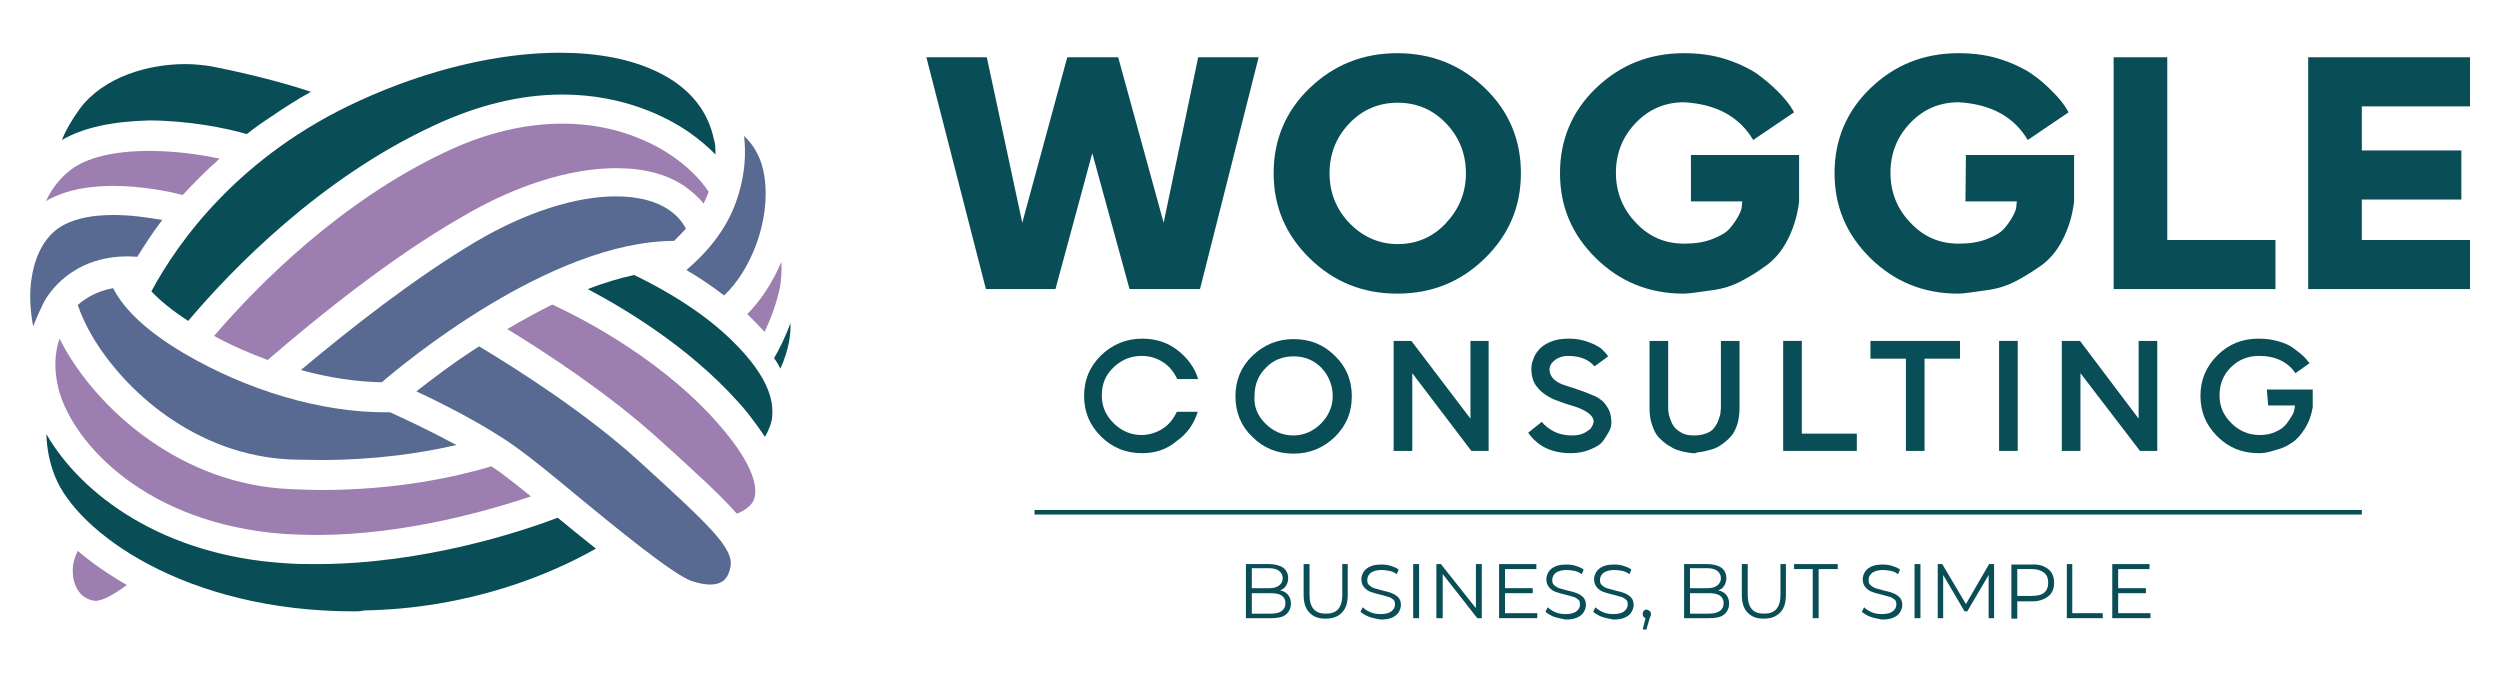
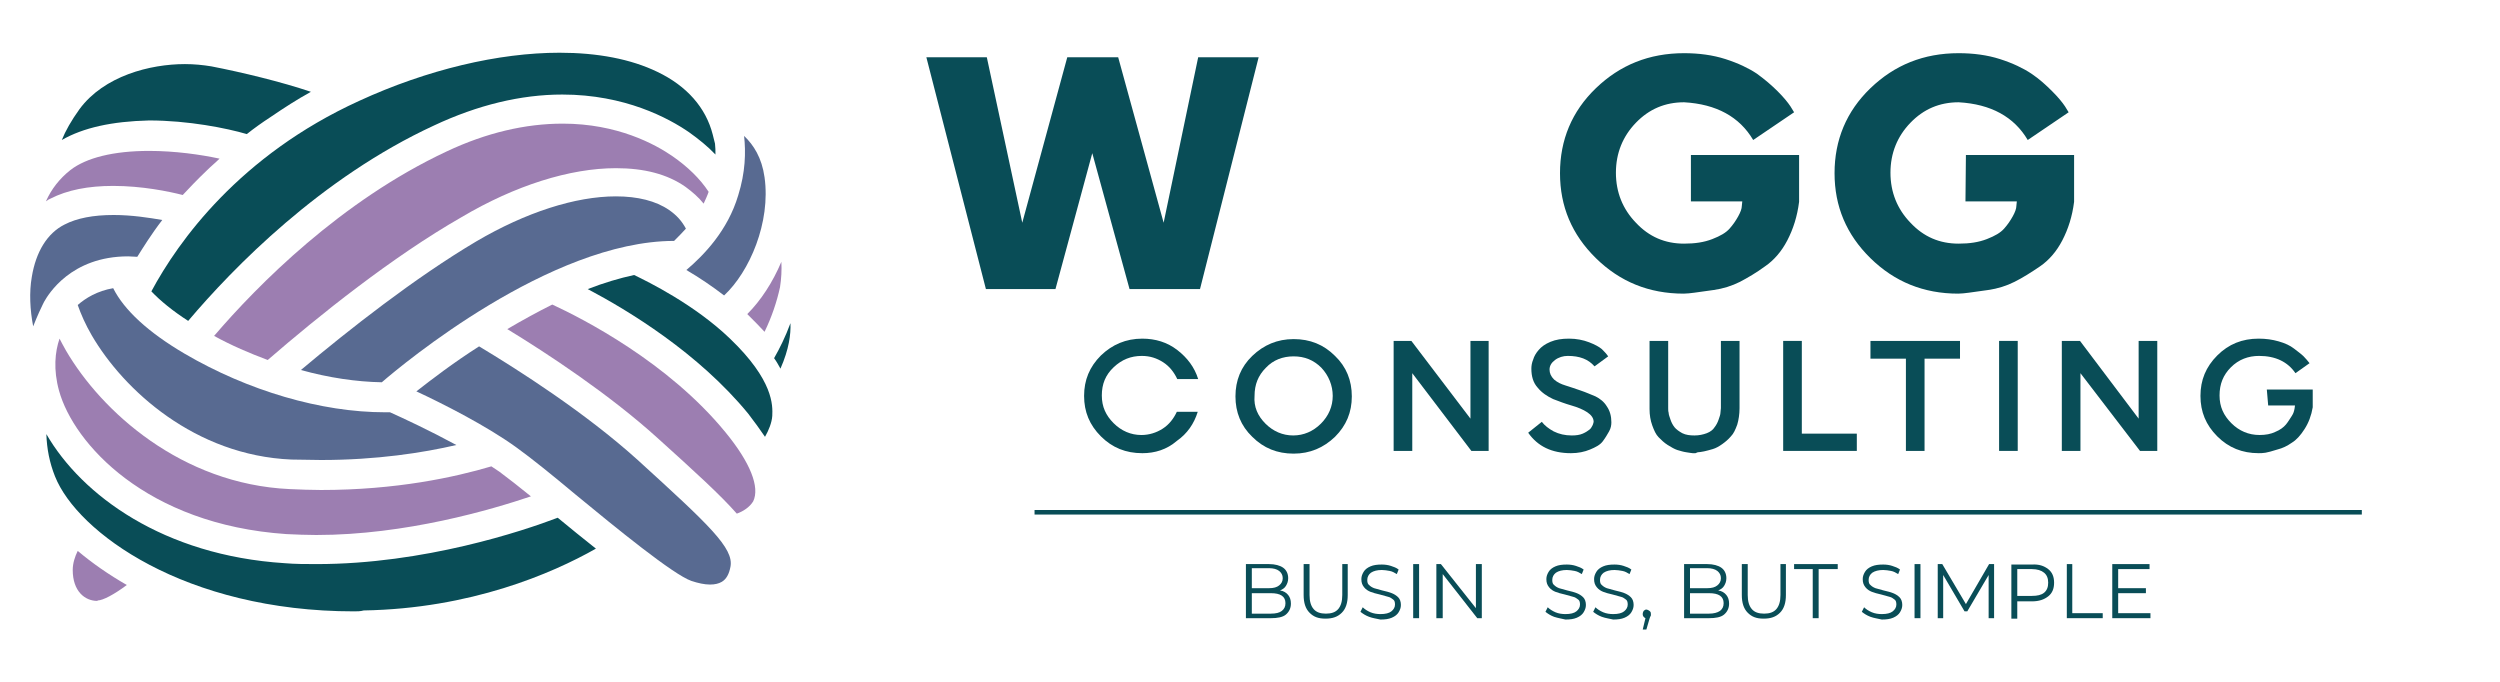
<svg xmlns="http://www.w3.org/2000/svg" enable-background="new 0 0 550 150" viewBox="0 0 550 150">
  <path d="m263.6 12.6h13.3l-12.9 51h-15.5l-8.2-29.9-8.1 29.9h-15.3l-13.1-51h13.3l7.8 36.4 9.9-36.4h11.2l10 36.4z" fill="#094d57" />
-   <path d="m288.1 19.4c5.3-5.1 11.7-7.7 19.3-7.7s14 2.6 19.3 7.7 7.9 11.4 7.9 18.7-2.6 13.5-7.9 18.7-11.7 7.8-19.3 7.8-14-2.6-19.3-7.8-7.9-11.4-7.9-18.7 2.6-13.6 7.9-18.7m30 7.7c-2.9-3-6.4-4.5-10.6-4.5s-7.7 1.5-10.6 4.5-4.4 6.7-4.4 11 1.5 8 4.4 11 6.5 4.6 10.6 4.6 7.7-1.5 10.6-4.6 4.4-6.7 4.4-11-1.5-8-4.4-11" fill="#094d57" />
  <path d="m372 34.1h23.8v10.3c-.4 3.2-1.3 6-2.6 8.5s-3 4.4-4.9 5.7c-1.9 1.4-3.8 2.5-5.5 3.4-1.8.9-3.7 1.5-5.8 1.8-2 .3-3.5.5-4.3.6s-1.6.2-2.3.2c-7.6 0-14-2.6-19.3-7.8s-7.9-11.4-7.9-18.7 2.6-13.6 7.9-18.7 11.7-7.7 19.4-7.7c3.2 0 6.3.4 9.1 1.3s5.1 2 6.9 3.2c1.8 1.3 3.3 2.6 4.6 3.9s2.2 2.4 2.8 3.3l.8 1.3-9 6.1c-3-5.1-8.1-7.9-15.2-8.3-4.2 0-7.7 1.5-10.6 4.5s-4.4 6.7-4.4 11 1.5 8 4.4 11c2.9 3.1 6.4 4.6 10.6 4.6 2.4 0 4.4-.3 6.2-1s3-1.4 3.8-2.3 1.4-1.8 1.9-2.7.8-1.7.8-2.3l.1-1h-11.3z" fill="#094d57" />
  <path d="m432.5 34.1h23.8v10.3c-.4 3.2-1.3 6-2.6 8.5s-3 4.4-4.9 5.7-3.8 2.5-5.6 3.4-3.7 1.5-5.8 1.8c-2 .3-3.5.5-4.3.6s-1.6.2-2.3.2c-7.6 0-14-2.6-19.3-7.8s-7.9-11.4-7.9-18.7 2.6-13.6 7.9-18.7 11.7-7.7 19.4-7.7c3.2 0 6.3.4 9.1 1.3s5.1 2 6.9 3.2 3.3 2.6 4.6 3.9 2.2 2.4 2.8 3.3l.8 1.3-9 6.1c-3-5.1-8.1-7.9-15.2-8.3-4.2 0-7.7 1.5-10.6 4.5s-4.4 6.7-4.4 11 1.5 8 4.4 11c2.9 3.1 6.4 4.6 10.6 4.6 2.4 0 4.4-.3 6.2-1s3-1.4 3.8-2.3 1.4-1.8 1.9-2.7.8-1.7.8-2.3l.1-1h-11.3z" fill="#094d57" />
-   <path d="m476.8 12.6v40.2h23.8v10.8h-35.6v-51z" fill="#094d57" />
-   <path d="m519.6 52.8h23.8v10.8h-35.6v-51h35.6v10.8h-23.8v9.7h21.9v10.8h-21.9z" fill="#094d57" />
  <path d="m251.3 99.7c-3.6 0-6.6-1.2-9.1-3.7s-3.7-5.4-3.7-8.9 1.2-6.4 3.7-8.9c2.5-2.4 5.5-3.7 9.1-3.7 2.9 0 5.5.8 7.7 2.5s3.8 3.8 4.6 6.4h-4.6c-.7-1.5-1.7-2.8-3.1-3.7s-2.9-1.4-4.7-1.4c-2.4 0-4.4.8-6.2 2.5s-2.6 3.7-2.6 6.2.9 4.4 2.6 6.1 3.8 2.6 6.1 2.6c1.7 0 3.3-.5 4.7-1.4s2.4-2.2 3.1-3.7h4.6c-.8 2.6-2.3 4.8-4.6 6.4-2.2 1.9-4.8 2.7-7.6 2.7" fill="#094d57" />
  <path d="m275.5 78.3c2.5-2.4 5.5-3.7 9.1-3.7s6.6 1.2 9.1 3.7c2.5 2.4 3.7 5.4 3.7 8.9s-1.2 6.4-3.7 8.9c-2.5 2.4-5.5 3.7-9.1 3.7s-6.6-1.2-9.1-3.7c-2.5-2.4-3.7-5.4-3.7-8.9s1.2-6.5 3.7-8.9m2.9 14.9c1.7 1.7 3.8 2.6 6.1 2.6s4.4-.9 6.1-2.6 2.6-3.8 2.6-6.1-.9-4.5-2.5-6.2c-1.7-1.7-3.7-2.5-6.1-2.5s-4.5.8-6.1 2.5c-1.7 1.7-2.5 3.7-2.5 6.2-.2 2.4.7 4.4 2.4 6.1" fill="#094d57" />
  <path d="m323.5 92.1v-17.1h4v24.2h-3.8l-13-17.1v17.1h-4.1v-24.2h3.9z" fill="#094d57" />
  <path d="m345.6 99.7c-4.2 0-7.3-1.5-9.4-4.5l3-2.4c.6.8 1.5 1.5 2.6 2.1 1.2.6 2.5.9 4 .9.9 0 1.7-.1 2.4-.4s1.1-.6 1.5-.9.5-.7.7-1c.1-.3.2-.6.2-.7 0-.8-.5-1.5-1.4-2.1s-2.1-1.1-3.5-1.5-2.7-.9-4-1.4c-1.3-.6-2.5-1.4-3.4-2.5-1-1.1-1.4-2.5-1.4-4.2 0-.6.1-1.3.4-2 .2-.7.6-1.4 1.2-2.1s1.4-1.3 2.6-1.8 2.5-.7 4.1-.7 3.1.3 4.4.8 2.2 1 2.8 1.5c.5.5 1 1 1.4 1.6l-3 2.2c-1.4-1.6-3.3-2.3-5.9-2.3-1 0-2 .3-2.8.9s-1.2 1.3-1.2 2.1.3 1.5 1 2.2c.7.6 1.5 1 2.5 1.3s2.1.7 3.3 1.1 2.3.9 3.3 1.3c1 .5 1.9 1.2 2.5 2.2.7 1 1 2.2 1 3.5 0 .6-.1 1.3-.5 2s-.8 1.4-1.4 2.2-1.6 1.3-2.8 1.8-2.6.8-4.2.8" fill="#094d57" />
  <path d="m373 99.7c-.1 0-.3 0-.6 0-.2 0-.7-.1-1.4-.2s-1.3-.3-2-.5c-.6-.2-1.3-.6-2.1-1.1s-1.4-1.1-2-1.7-1-1.5-1.4-2.6-.6-2.3-.6-3.6v-15h4.1v14.8c0 .3 0 .7.1 1 0 .4.2.9.4 1.5s.5 1.2.9 1.7 1 .9 1.7 1.3c.8.4 1.7.5 2.7.5s1.9-.2 2.7-.5 1.4-.8 1.7-1.3c.4-.5.7-1.1.9-1.7s.4-1.1.4-1.5.1-.7.1-1v-14.8h4.1v14.8c0 1.3-.2 2.6-.5 3.6-.4 1.1-.8 2-1.4 2.6-.6.7-1.2 1.2-1.9 1.7s-1.4.9-2.1 1.1-1.4.4-1.9.5c-.6.1-1 .2-1.4.2z" fill="#094d57" />
  <path d="m396.4 75v20.4h12.1v3.8h-16.2v-24.2z" fill="#094d57" />
  <path d="m419.3 78.9h-7.8v-3.9h19.7v3.9h-7.8v20.3h-4.1z" fill="#094d57" />
  <path d="m439.8 75h4.1v24.2h-4.1z" fill="#094d57" />
  <path d="m470.5 92.1v-17.1h4.1v24.2h-3.8l-13.1-17.1v17.1h-4.1v-24.2h4z" fill="#094d57" />
  <path d="m498.7 85.7h10.1v3.9c-.3 1.8-.9 3.4-1.8 4.8s-1.8 2.4-2.8 3c-1 .7-2 1.2-3.2 1.5-1.2.4-2.1.6-2.6.7-.6.1-1.1.1-1.5.1-3.6 0-6.6-1.2-9.1-3.7s-3.7-5.4-3.7-8.9 1.2-6.4 3.7-8.9 5.5-3.7 9.1-3.7c1.6 0 3 .2 4.4.6s2.5.9 3.4 1.6 1.6 1.2 2.1 1.7.9 1 1.3 1.5l-3.1 2.2c-1.7-2.5-4.4-3.8-8-3.8-2.4 0-4.5.8-6.2 2.5s-2.5 3.7-2.5 6.2.9 4.4 2.6 6.1 3.8 2.6 6.2 2.6c1.3 0 2.5-.2 3.5-.7 1-.4 1.8-1 2.3-1.6s.9-1.3 1.3-1.9.5-1.1.6-1.6l.1-.7h-5.9z" fill="#094d57" />
  <path d="m13.6 30.8c.8-2 2.1-4.3 3.9-6.8 5.4-7.3 15.5-9.9 23.2-9.9 2 0 4 .2 5.8.5 6.7 1.3 15.4 3.4 21.9 5.6-3.1 1.7-6 3.6-8.8 5.5-2 1.3-3.8 2.6-5.3 3.8-4.4-1.3-12.9-3-21.5-3-8.2.2-14.5 1.6-19.2 4.3" fill="#094d57" />
  <path d="m10.1 44.3c1.2-2.7 3-5 5.4-6.9 3.5-2.7 9.5-4.2 17.3-4.2 5.7 0 11.3.8 15.5 1.7-.9.9-1.9 1.7-2.8 2.6-2.1 2-3.9 3.9-5.3 5.4-3.1-.8-9-2-15.3-2-5.5 0-10.1.9-13.8 2.8-.3.1-.6.3-1 .6" fill="#9c7eb1" />
  <path d="m7.3 71.8c-.7-3.6-.9-7.5-.3-10.9.9-5.5 3.4-9.6 7.2-11.5 2.7-1.4 6.3-2.1 10.8-2.1 4 0 7.8.6 10.7 1.1-2.4 3.1-4.3 6.2-5.5 8.1-.7 0-1.3-.1-2-.1-12.6 0-17.6 8.4-18.5 10l-.3.6c-.3.6-.5 1.1-.8 1.7-.5 1.1-.9 2.1-1.3 3.1" fill="#586a91" />
  <path d="m21.4 132.2c-2.7 0-5.4-2.1-5.4-6.8 0-1.5.5-3 1.1-4.2 3.2 2.7 6.8 5.2 10.8 7.5-2.8 2.1-5.3 3.4-6.4 3.4z" fill="#9c7eb1" />
  <path d="m77.9 134.5c-37.2 0-60.9-17.4-65.8-29.7-1.2-3-1.8-6.1-1.9-9.3 7.8 13.5 25.8 26.7 52.4 28.4 2.3.2 4.7.2 7.1.2 23.6 0 45.4-7.3 53-10.2 2.8 2.3 5.6 4.6 8.4 6.8-9.7 5.5-27.6 13.2-51.1 13.6-.7.2-1.4.2-2.1.2z" fill="#094d57" />
  <path d="m69.6 117.7c-2.2 0-4.4-.1-6.6-.2-30.9-2.1-46.8-20-50-31.5-1.3-4.7-.9-8.6.1-11.5.4.8.9 1.7 1.4 2.6 7.8 13.4 25.4 29.4 49.2 30.5 2.3.1 4.7.2 6.9.2 16.6 0 29.4-2.8 37.5-5.2.6.4 1.2.8 1.8 1.2 1.9 1.4 4.3 3.3 6.9 5.4-8.6 2.9-27.5 8.5-47.2 8.5z" fill="#9c7eb1" />
  <path d="m41.4 70.6c-3.4-2.2-6.1-4.4-8.1-6.5 5.9-11 19.4-29.9 45.7-41.9 15-6.9 30.7-10.6 44.1-10.6 8.4 0 15.7 1.4 21.5 4.2 6.5 3.1 10.7 7.9 12.2 13.8.2.7.3 1.3.5 2 .1.8.1 1.6.1 2.4-1.7-1.8-3.7-3.4-5.8-4.9-4.5-3.1-14.1-8.3-27.9-8.3-9.1 0-18.6 2.3-28.2 6.8-24.9 11.5-44.2 31.3-54.1 43" fill="#094d57" />
  <path d="m58.9 79.2c-4-1.5-8-3.2-11.8-5.3 9.6-11.2 27.9-29.7 51.2-40.6 8.7-4.1 17.3-6.1 25.5-6.1 12 0 20.3 4.5 24.2 7.2 3.3 2.3 6 4.9 7.9 7.8-.3.9-.7 1.7-1.1 2.6-1.1-1.4-2.5-2.6-4-3.7-4-2.8-9.1-4.1-15.3-4.1-10.1 0-22.2 3.8-34 10.8-15.2 8.7-31.4 21.7-42.6 31.4" fill="#9c7eb1" />
  <path d="m84 84.1c-5.6-.1-11.7-1-17.8-2.7 10.6-8.9 25.1-20.3 38.6-28.3 10.9-6.4 21.8-9.9 30.7-9.9 4.8 0 8.8 1 11.7 3 1.6 1.1 2.8 2.4 3.7 4.1-.8.9-1.7 1.8-2.6 2.7h-.1c-27.2.1-59.7 27.2-64.2 31.1" fill="#586a91" />
  <path d="m70.6 101.2c-2.1 0-4.3-.1-6.5-.1-21.2-.9-36.9-15.3-43.9-27.3-1.4-2.4-2.4-4.7-3.1-6.7 1.7-1.5 4.3-3.1 7.8-3.7 2.4 4.8 7.7 9.7 15.7 14.4 14 8.2 30.1 12.9 44.1 12.9h1.1c2.9 1.3 8.7 4 14.6 7.2-7.3 1.7-17.5 3.3-29.8 3.3" fill="#586a91" />
  <path d="m170.3 78.8c.6.8 1 1.6 1.4 2.3 1.9-4.3 2.3-7.6 2.2-10-1.1 3-2.4 5.6-3.6 7.7" fill="#094d57" />
  <path d="m168.2 73c-1-1.1-2-2.1-3.1-3.2-.2-.2-.5-.5-.7-.7 3-3 5.6-7 7.5-11.5.1 1.8 0 3.7-.3 5.6-.7 3.2-1.8 6.5-3.4 9.8" fill="#9c7eb1" />
  <path d="m159.3 65c-2.6-2-5.4-3.9-8.3-5.6 3.9-3.3 9.1-8.7 11.4-16.4 1.6-5.1 1.7-9.5 1.3-13.1 2.1 2 3.9 4.8 4.5 9.1 1.4 9.9-3.3 20.8-8.9 26" fill="#586a91" />
  <path d="m168.3 96.1c-1.1-1.6-2.3-3.3-3.7-5.1-11-13.4-26.4-22.7-35.3-27.4 3.6-1.4 7-2.4 10.2-3.1 3.1 1.5 13.3 6.5 21.1 14 9.6 9.2 9.4 14.7 9.3 17-.1 1.5-.8 3.2-1.6 4.6" fill="#094d57" />
  <path d="m162.1 113c-3.6-4.1-9.2-9.2-17.4-16.6-10.7-9.7-24.4-18.7-33.1-24 3.4-2 6.7-3.8 9.9-5.4 6.7 3.1 25.5 12.7 38.1 28.1 5.5 6.7 7.6 12.1 6.1 15.2-.8 1.3-2.2 2.2-3.6 2.7" fill="#9c7eb1" />
  <path d="m156.2 128.6c-1.2 0-2.6-.3-4.1-.8-4-1.4-16.5-11.6-25.6-19.1-4.9-4.1-9.6-7.9-12.8-10.2-6.6-4.8-16.3-9.7-22.1-12.4 3.2-2.5 8-6.2 13.8-9.9 8.5 5.1 23.4 14.6 34.9 25 15.7 14.3 21.2 19.4 20.4 23.5-.3 1.6-.9 2.7-1.9 3.3-.7.4-1.5.6-2.6.6" fill="#586a91" />
  <g fill="#094d57">
    <path d="m227.6 112.2h292v1h-292z" />
    <path d="m283.4 130.9c.4.5.6 1.1.6 1.9 0 1-.4 1.8-1.1 2.4s-1.9.8-3.3.8h-5.5v-11.9h5.1c1.3 0 2.4.3 3.1.8s1.1 1.3 1.1 2.3c0 .7-.2 1.2-.5 1.7s-.8.8-1.3 1c.8.1 1.4.5 1.8 1zm-8-5.8v4.3h3.8c1 0 1.7-.2 2.2-.6s.8-.9.8-1.6-.3-1.2-.8-1.6-1.3-.6-2.2-.6h-3.8zm6.6 9.3c.5-.4.8-.9.8-1.7 0-1.5-1.1-2.2-3.2-2.2h-4.2v4.5h4.2c1.1 0 1.9-.2 2.4-.6z" />
    <path d="m288.1 134.8c-.9-.9-1.3-2.2-1.3-3.9v-6.8h1.3v6.8c0 1.4.3 2.4.9 3.1s1.5 1 2.7 1 2.1-.3 2.7-1 .9-1.7.9-3.1v-6.8h1.2v6.8c0 1.7-.4 3-1.3 3.9s-2 1.3-3.6 1.3-2.6-.4-3.5-1.3z" />
    <path d="m301.2 135.7c-.8-.3-1.4-.7-1.9-1.1l.5-1c.4.4 1 .8 1.7 1.1s1.5.4 2.2.4c1.1 0 1.9-.2 2.4-.6s.8-.9.8-1.5c0-.5-.1-.9-.4-1.1s-.6-.5-1.1-.6c-.4-.1-1-.3-1.8-.5-.9-.2-1.6-.4-2.1-.6s-1-.5-1.4-1-.6-1-.6-1.8c0-.6.2-1.1.5-1.6s.8-.9 1.5-1.2 1.5-.4 2.5-.4c.7 0 1.4.1 2 .3s1.2.4 1.7.8l-.4 1c-.5-.3-1-.6-1.6-.7s-1.1-.2-1.7-.2c-1 0-1.8.2-2.4.6-.5.4-.8.9-.8 1.6 0 .5.1.9.4 1.1.3.3.6.5 1.1.7.4.1 1 .3 1.8.5.9.2 1.6.4 2.1.6s1 .5 1.4.9.6 1 .6 1.7c0 .6-.2 1.1-.5 1.6s-.8.9-1.5 1.2-1.5.4-2.5.4c-.9-.2-1.7-.3-2.5-.6z" />
    <path d="m310.9 124.1h1.3v11.9h-1.3z" />
    <path d="m326 124.1v11.9h-1l-7.6-9.7v9.7h-1.4v-11.9h1l7.7 9.7v-9.7z" />
-     <path d="m338.2 134.9v1.1h-8.4v-11.9h8.2v1.1h-6.9v4.2h6.1v1.1h-6.1v4.4z" />
    <path d="m341.9 135.7c-.8-.3-1.4-.7-1.9-1.1l.5-1c.4.4 1 .8 1.7 1.1s1.5.4 2.2.4c1.1 0 1.9-.2 2.4-.6s.8-.9.8-1.5c0-.5-.1-.9-.4-1.1s-.6-.5-1.1-.6c-.4-.1-1-.3-1.8-.5-.9-.2-1.6-.4-2.1-.6s-1-.5-1.4-1-.6-1-.6-1.8c0-.6.2-1.1.5-1.6s.8-.9 1.5-1.2 1.5-.4 2.5-.4c.7 0 1.4.1 2 .3s1.2.4 1.7.8l-.4 1c-.5-.3-1-.6-1.6-.7s-1.1-.2-1.7-.2c-1 0-1.8.2-2.4.6-.5.4-.8.9-.8 1.6 0 .5.1.9.4 1.1.3.3.6.5 1.1.7.4.1 1 .3 1.8.5.9.2 1.6.4 2.1.6s1 .5 1.4.9.6 1 .6 1.7c0 .6-.2 1.1-.5 1.6s-.8.9-1.5 1.2-1.5.4-2.5.4c-.8-.2-1.6-.3-2.5-.6z" />
    <path d="m352.4 135.7c-.8-.3-1.4-.7-1.9-1.1l.5-1c.4.4 1 .8 1.7 1.1s1.5.4 2.2.4c1.1 0 1.9-.2 2.4-.6s.8-.9.8-1.5c0-.5-.1-.9-.4-1.1s-.6-.5-1.1-.6c-.4-.1-1-.3-1.8-.5-.9-.2-1.6-.4-2.1-.6s-1-.5-1.4-1-.6-1-.6-1.8c0-.6.2-1.1.5-1.6s.8-.9 1.5-1.2 1.5-.4 2.5-.4c.7 0 1.4.1 2 .3s1.2.4 1.7.8l-.4 1c-.5-.3-1-.6-1.6-.7s-1.1-.2-1.7-.2c-1 0-1.8.2-2.4.6-.5.4-.8.9-.8 1.6 0 .5.1.9.4 1.1.3.3.6.5 1.1.7.4.1 1 .3 1.8.5.9.2 1.6.4 2.1.6s1 .5 1.4.9.6 1 .6 1.7c0 .6-.2 1.1-.5 1.6s-.8.9-1.5 1.2-1.5.4-2.5.4c-.8-.2-1.7-.3-2.5-.6z" />
    <path d="m363 134.5c.2.2.2.4.2.7 0 .1 0 .3-.1.4s-.1.3-.2.5l-.7 2.4h-.8l.6-2.5c-.2-.1-.3-.2-.4-.3s-.2-.3-.2-.6.1-.5.2-.7c.2-.2.4-.3.6-.3s.6.2.8.4z" />
    <path d="m379.8 130.9c.4.5.6 1.1.6 1.9 0 1-.4 1.8-1.1 2.4s-1.9.8-3.3.8h-5.5v-11.9h5.1c1.3 0 2.4.3 3.1.8s1.1 1.3 1.1 2.3c0 .7-.2 1.2-.5 1.7s-.8.8-1.3 1c.8.1 1.4.5 1.8 1zm-8-5.8v4.3h3.8c1 0 1.7-.2 2.2-.6s.8-.9.8-1.6-.3-1.2-.8-1.6-1.3-.6-2.2-.6h-3.8zm6.6 9.3c.5-.4.8-.9.8-1.7 0-1.5-1.1-2.2-3.2-2.2h-4.2v4.5h4.2c1 0 1.8-.2 2.4-.6z" />
    <path d="m384.5 134.8c-.9-.9-1.3-2.2-1.3-3.9v-6.8h1.3v6.8c0 1.4.3 2.4.9 3.1s1.5 1 2.7 1 2.1-.3 2.7-1 .9-1.7.9-3.1v-6.8h1.2v6.8c0 1.7-.4 3-1.3 3.9s-2 1.3-3.6 1.3-2.6-.4-3.5-1.3z" />
    <path d="m398.9 125.2h-4.2v-1.1h9.6v1.1h-4.2v10.8h-1.3v-10.8z" />
    <path d="m411.5 135.7c-.8-.3-1.4-.7-1.9-1.1l.5-1c.4.4 1 .8 1.7 1.1s1.5.4 2.2.4c1.1 0 1.9-.2 2.4-.6s.8-.9.8-1.5c0-.5-.1-.9-.4-1.1s-.6-.5-1.1-.6c-.4-.1-1-.3-1.8-.5-.9-.2-1.6-.4-2.1-.6s-1-.5-1.4-1-.6-1-.6-1.8c0-.6.2-1.1.5-1.6s.8-.9 1.5-1.2 1.5-.4 2.5-.4c.7 0 1.4.1 2 .3s1.2.4 1.7.8l-.4 1c-.5-.3-1-.6-1.6-.7s-1.1-.2-1.7-.2c-1 0-1.8.2-2.4.6-.5.4-.8.9-.8 1.6 0 .5.1.9.4 1.1.3.3.6.5 1.1.7.4.1 1 .3 1.8.5.9.2 1.6.4 2.1.6s1 .5 1.4.9.6 1 .6 1.7c0 .6-.2 1.1-.5 1.6s-.8.9-1.5 1.2-1.5.4-2.5.4c-.8-.2-1.7-.3-2.5-.6z" />
    <path d="m421.2 124.1h1.3v11.9h-1.3z" />
    <path d="m438.7 124.1v11.9h-1.2v-9.5l-4.7 8h-.6l-4.7-8v9.5h-1.2v-11.9h1l5.2 8.8 5.1-8.8z" />
    <path d="m450.6 125.2c.9.7 1.3 1.7 1.3 3s-.4 2.3-1.3 3-2 1.1-3.6 1.1h-3.2v3.8h-1.3v-11.9h4.5c1.6-.1 2.7.3 3.6 1zm-.9 5.2c.6-.5.9-1.2.9-2.2s-.3-1.7-.9-2.2-1.5-.8-2.7-.8h-3.2v5.9h3.2c1.2 0 2.1-.2 2.7-.7z" />
    <path d="m454.6 124.1h1.3v10.8h6.7v1.1h-7.9v-11.9z" />
    <path d="m473.1 134.9v1.1h-8.4v-11.9h8.2v1.1h-6.9v4.2h6.1v1.1h-6.1v4.4z" />
  </g>
</svg>